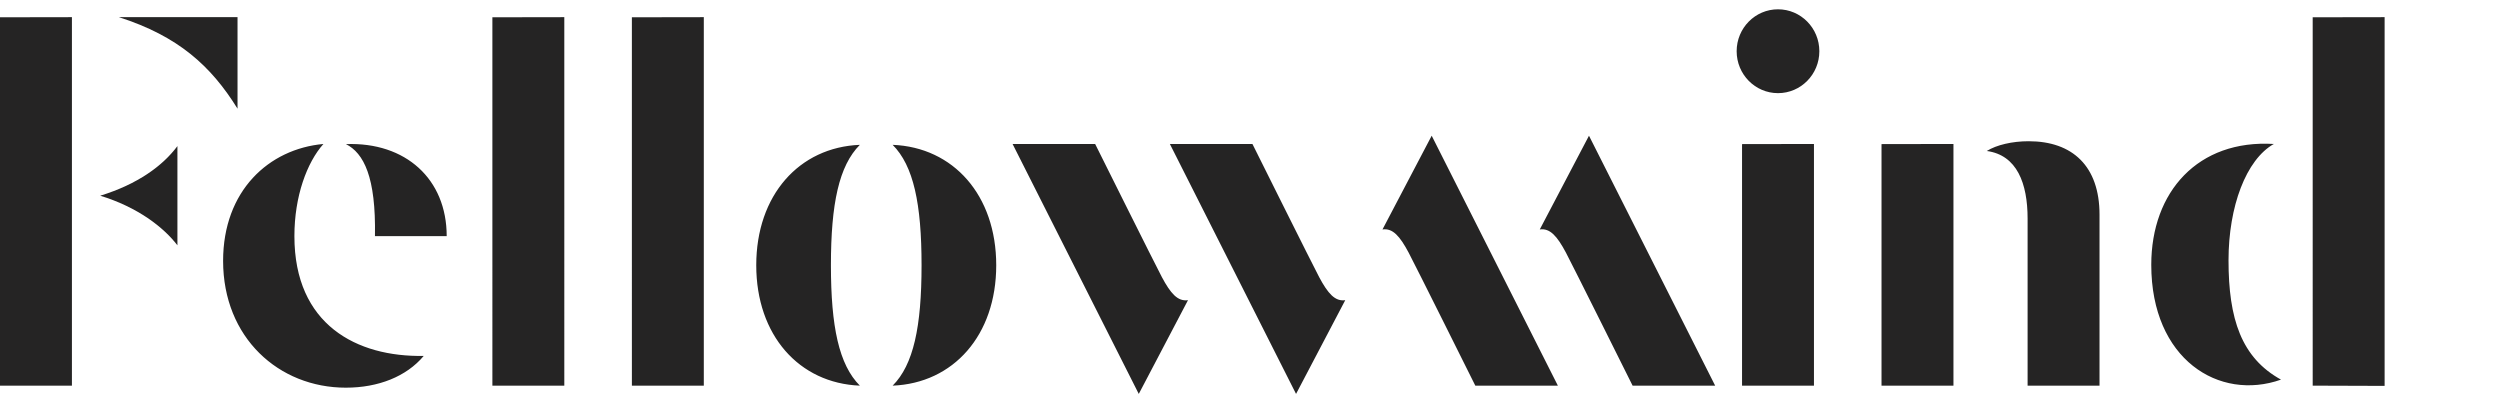
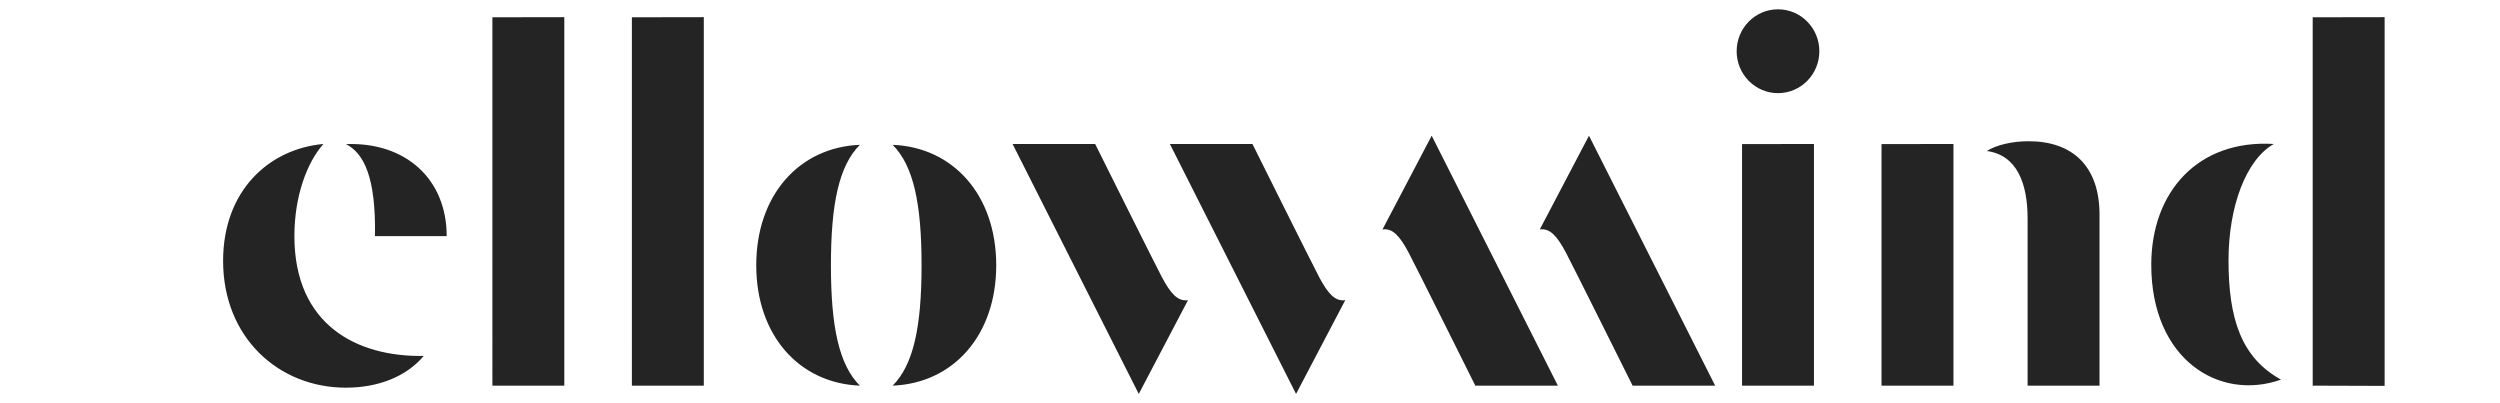
<svg xmlns="http://www.w3.org/2000/svg" width="248" height="40" viewBox="0 0 260 40">
  <g fill="none" fill-rule="evenodd">
    <path d="M189.212 4.36c0 2.407-1.925 4.36-4.3 4.36s-4.3-1.953-4.3-4.36 1.925-4.36 4.3-4.36 4.3 1.953 4.3 4.36M240.52.83L248 .817v38.348l-7.48-.025zM195.678 14.019l7.481-.013V39.14h-7.481zM181.172 14.019l7.48-.013V39.14h-7.48zM38.995 23.588c.113-6.157-1.168-8.63-3.017-9.569 6.208-.234 10.478 3.637 10.478 9.569h-7.461zM237.223 38.514c-4.124-2.277-5.457-6.311-5.457-12.411 0-5.593 1.821-10.464 4.712-12.098-7.876-.477-12.746 4.958-12.746 12.567 0 9.836 7.058 14.215 13.491 11.942M35.975 39.35c3.363 0 6.292-1.154 8.093-3.302-6.964.123-13.45-3.236-13.45-12.46 0-4.156 1.305-7.656 3.018-9.583-5.686.516-10.433 4.872-10.433 12.158 0 7.98 5.78 13.188 12.772 13.188M210.87 21.757c0-3.644-1.1-6.597-4.246-7.022 1.018-.632 2.645-1.015 4.356-1.015 4.57 0 7.37 2.604 7.37 7.636V39.14h-7.48V21.757zM143.778 22.896l5.118-9.75 13.123 25.994h-8.586s-6.285-12.62-6.94-13.846c-.909-1.7-1.646-2.555-2.715-2.398M65.715 14.019V.83l7.481-.013V39.14h-7.48zM51.208 14.019V.83l7.48-.013V39.14h-7.48zM103.608 26.618c0-7.288-4.46-12.27-10.773-12.523 2.17 2.176 3.007 6.123 3.007 12.523 0 6.4-.838 10.346-3.007 12.522 6.314-.252 10.773-5.235 10.773-12.522M78.65 26.618c0-7.288 4.46-12.27 10.775-12.523-2.171 2.176-3.009 6.123-3.009 12.523 0 6.4.838 10.346 3.009 12.522-6.315-.252-10.775-5.235-10.775-12.522M160.136 22.896l5.118-9.75 13.123 25.994h-8.586s-6.287-12.62-6.94-13.846c-.91-1.7-1.645-2.555-2.715-2.398" fill="#252424" />
    <g transform="translate(121.666 14.006)" fill="none">
      <path d="M18.241 16.244l-5.118 9.75L0 0h8.587s6.286 12.62 6.939 13.845c.908 1.7 1.646 2.555 2.715 2.4" fill="#252424" />
    </g>
    <g transform="translate(105.308 14.006)" fill="none">
      <path d="M18.243 16.244l-5.119 9.75L0 0h8.587s6.286 12.62 6.94 13.845c.908 1.7 1.645 2.555 2.716 2.4" fill="#252424" />
    </g>
    <g transform="translate(0 .817)" fill="none">
-       <path fill="#252424" d="M0 .013L7.48 0v38.323H0z" />
-     </g>
-     <path d="M18.452 24.546V14.225c-1.508 2.027-4.113 3.96-8.028 5.16 3.889 1.19 6.586 3.278 8.028 5.161M24.703 10.335C21.948 5.888 18.535 2.792 12.366.817h12.337v9.518z" fill="#252424" />
+       </g>
  </g>
</svg>